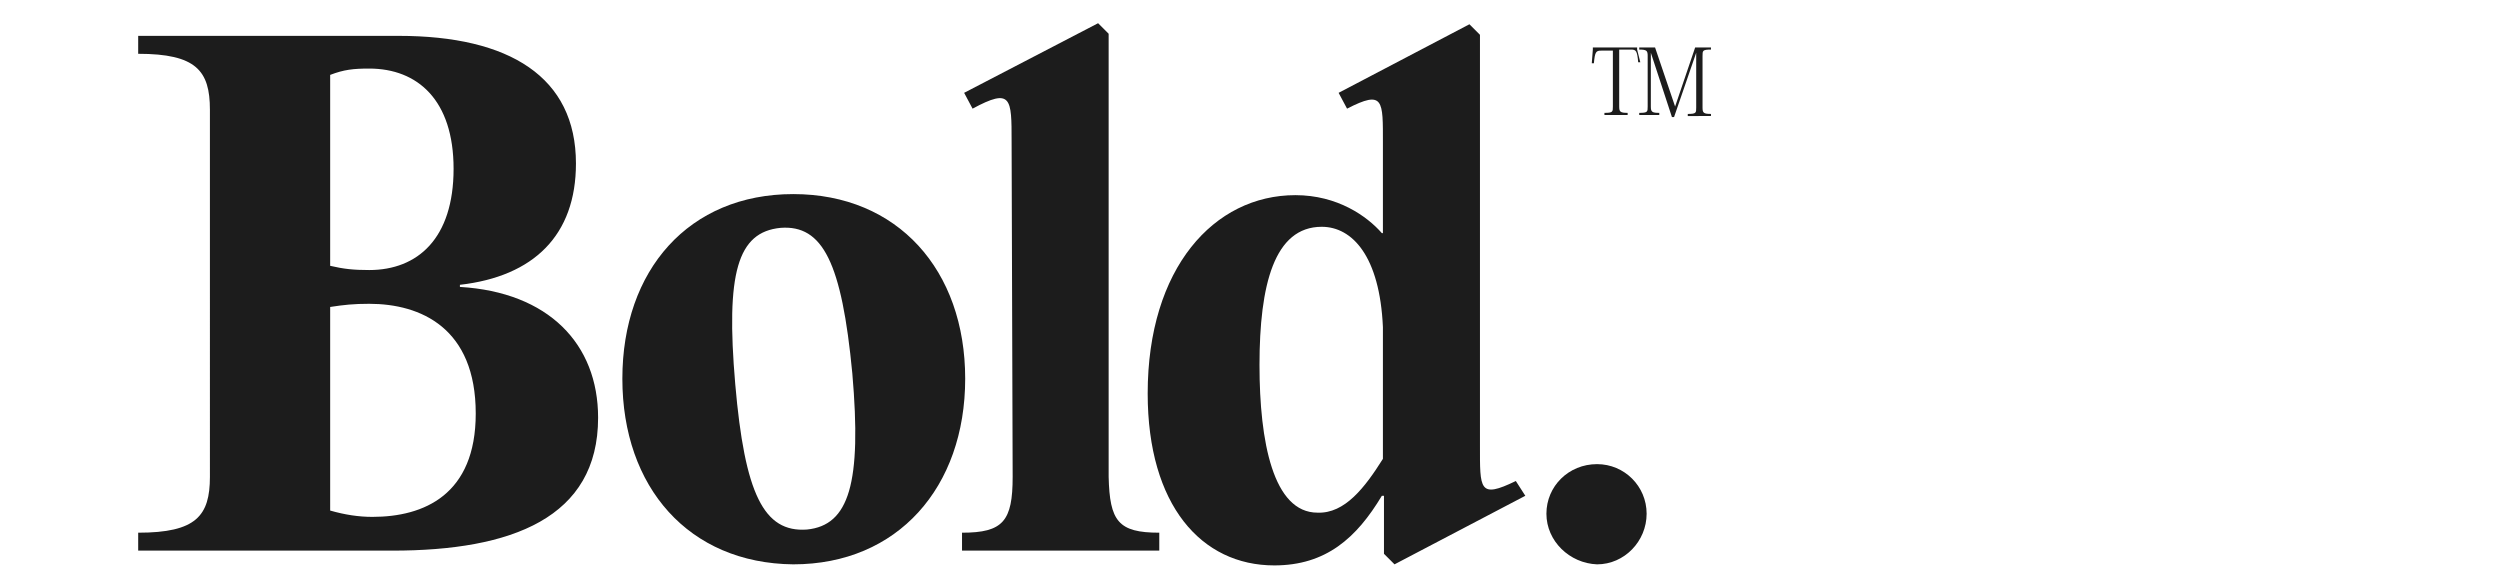
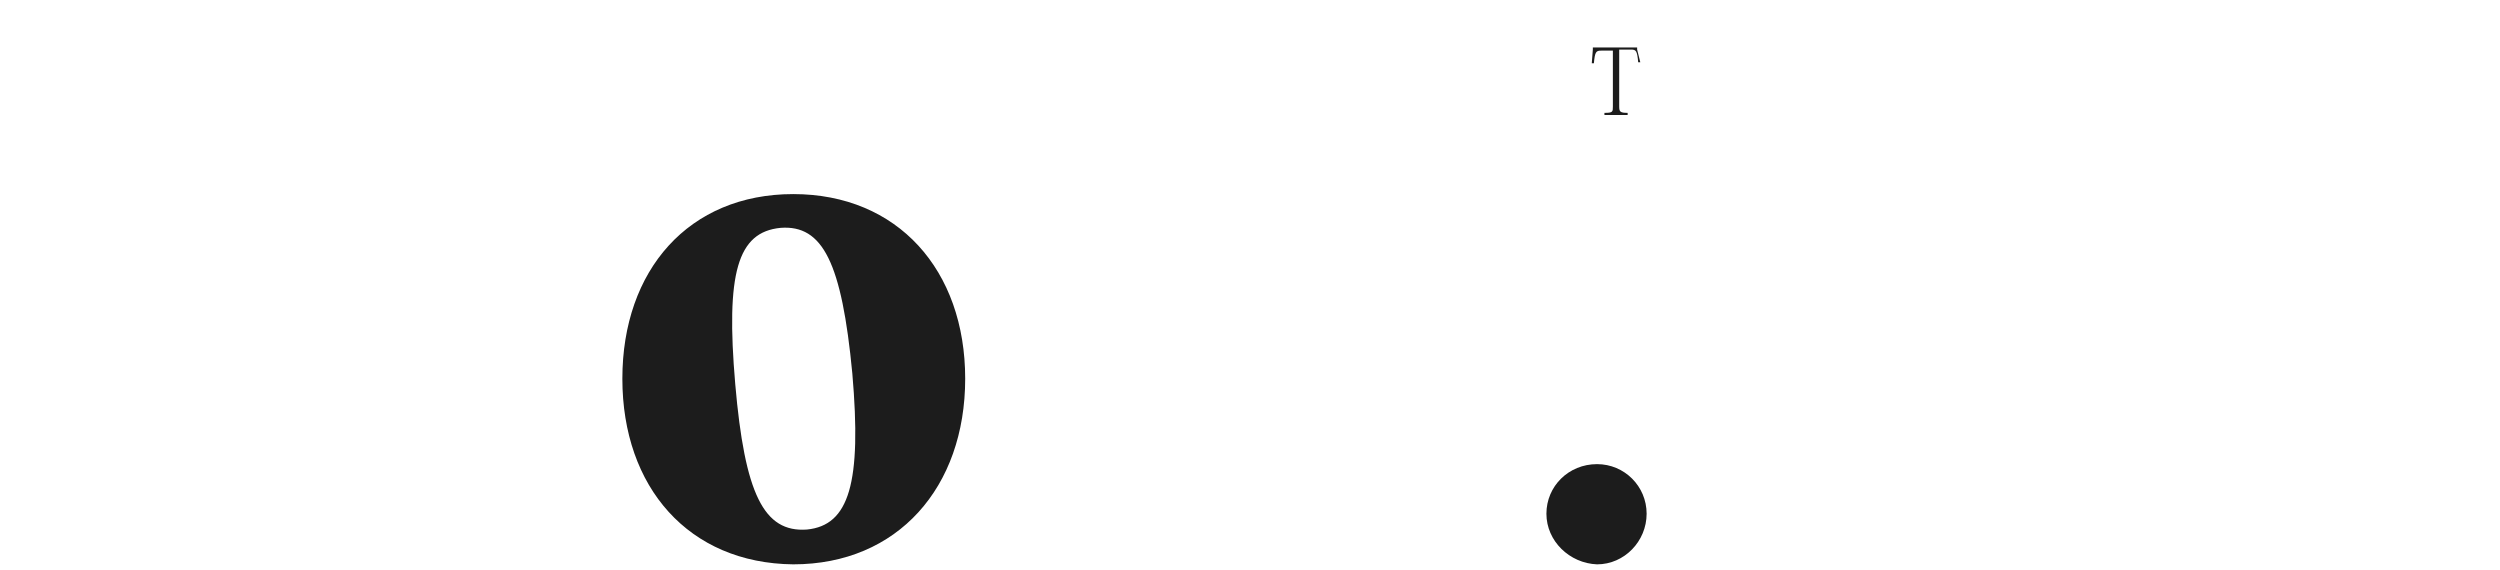
<svg xmlns="http://www.w3.org/2000/svg" version="1.1" id="Capa_1" x="0px" y="0px" viewBox="0 0 237 54" style="enable-background:new 0 0 237 54;" xml:space="preserve">
  <style type="text/css">
	.st0{fill:#1C1C1C;}
</style>
  <g>
    <g>
      <g>
-         <path class="st0" d="M13.1,50.5c5.5,0,6.8-1.6,6.8-5.3V10.4c0-3.7-1.3-5.3-6.8-5.3V3.4h24.7c10.5,0,16.8,3.9,16.8,12.1     c0,6.8-4,10.7-11,11.5v0.2c8.4,0.5,13.1,5.4,13.1,12.4c0,9.5-8.2,12.6-19.5,12.6H13.1V50.5z M35,25.6c4.6,0,8-3,8-9.6     c0-6.5-3.4-9.5-8-9.5c-1.5,0-2.4,0.1-3.7,0.6v18.1C32.6,25.5,33.5,25.6,35,25.6z M35.3,49c4.9,0,9.8-2.1,9.8-9.8     c0-8.1-5.2-10.4-10.1-10.4c-1.5,0-2.4,0.1-3.7,0.3v19.3C32.7,48.8,34,49,35.3,49z" />
        <path class="st0" d="M59,35.9c0-10.3,6.3-17.5,16.2-17.5c9.9,0,16.3,7.2,16.3,17.5c0,10.3-6.4,17.6-16.3,17.6     C65.3,53.4,59,46.2,59,35.9z M80.8,35.4C79.8,24.9,78,21.3,74,21.6c-4.1,0.4-5.2,4.3-4.3,14.8c0.9,10.4,2.7,14.1,6.8,13.8     C80.5,49.8,81.7,45.8,80.8,35.4z" />
-         <path class="st0" d="M109.9,50.5v1.7H91.2v-1.7c3.9,0,4.8-1.1,4.8-5.3l-0.1-31.8c0-4.1,0-5.1-3.7-3.1l-0.8-1.5l12.7-6.6l1,1v42     C105.2,49.4,106,50.5,109.9,50.5z" />
-         <path class="st0" d="M144.6,47l-12.4,6.5l-1-1v-5.5h-0.2c-2.4,4-5.3,6.6-10.2,6.6c-6.9,0-12-5.7-12-16.3c0-11.9,6.3-18.8,14-18.8     c4,0,6.8,2,8.2,3.6h0.1v-8.5c0-4.1,0.1-5.1-3.4-3.3l-0.8-1.5l12.4-6.5l1,1v38.9c0,4.2-0.1,5.1,3.4,3.4L144.6,47z M131.1,43.5     L131.1,31c-0.3-6.7-2.9-9.5-5.8-9.5c-4.5,0-5.9,5.5-5.9,13.1c0,7.3,1.3,14,5.5,14C127.5,48.7,129.4,46.2,131.1,43.5z" />
        <path class="st0" d="M146.6,48.7c0-2.6,2.1-4.7,4.8-4.7c2.6,0,4.7,2.1,4.7,4.7c0,2.6-2.1,4.8-4.7,4.8     C148.8,53.4,146.6,51.3,146.6,48.7z" />
      </g>
      <g>
        <path class="st0" d="M155.5,5.9l-0.2,0c-0.1-1.1-0.2-1.2-0.7-1.2h-1.1v5.4c0,0.5,0.1,0.6,0.8,0.6v0.2h-2.2v-0.2     c0.8,0,0.8-0.1,0.8-0.6V4.8h-1.1c-0.5,0-0.6,0.1-0.7,1.2l-0.2,0l0.1-1.3l0-0.2h4.2l0,0.2L155.5,5.9z" />
-         <path class="st0" d="M158.8,10.1l1.9-5.6h1.5v0.2c-0.8,0-0.8,0.1-0.8,0.6v4.9c0,0.5,0.1,0.6,0.8,0.6v0.2H160v-0.2     c0.8,0,0.8-0.1,0.8-0.6V5h0l-2.1,6.1h-0.2l-2-6.1h0l0,5.1c0,0.5,0.1,0.6,0.8,0.6v0.2h-1.9v-0.2c0.8,0,0.8-0.1,0.8-0.6V5.3     c0-0.5-0.1-0.6-0.8-0.6V4.5h1.5L158.8,10.1L158.8,10.1z" />
      </g>
    </g>
  </g>
</svg>